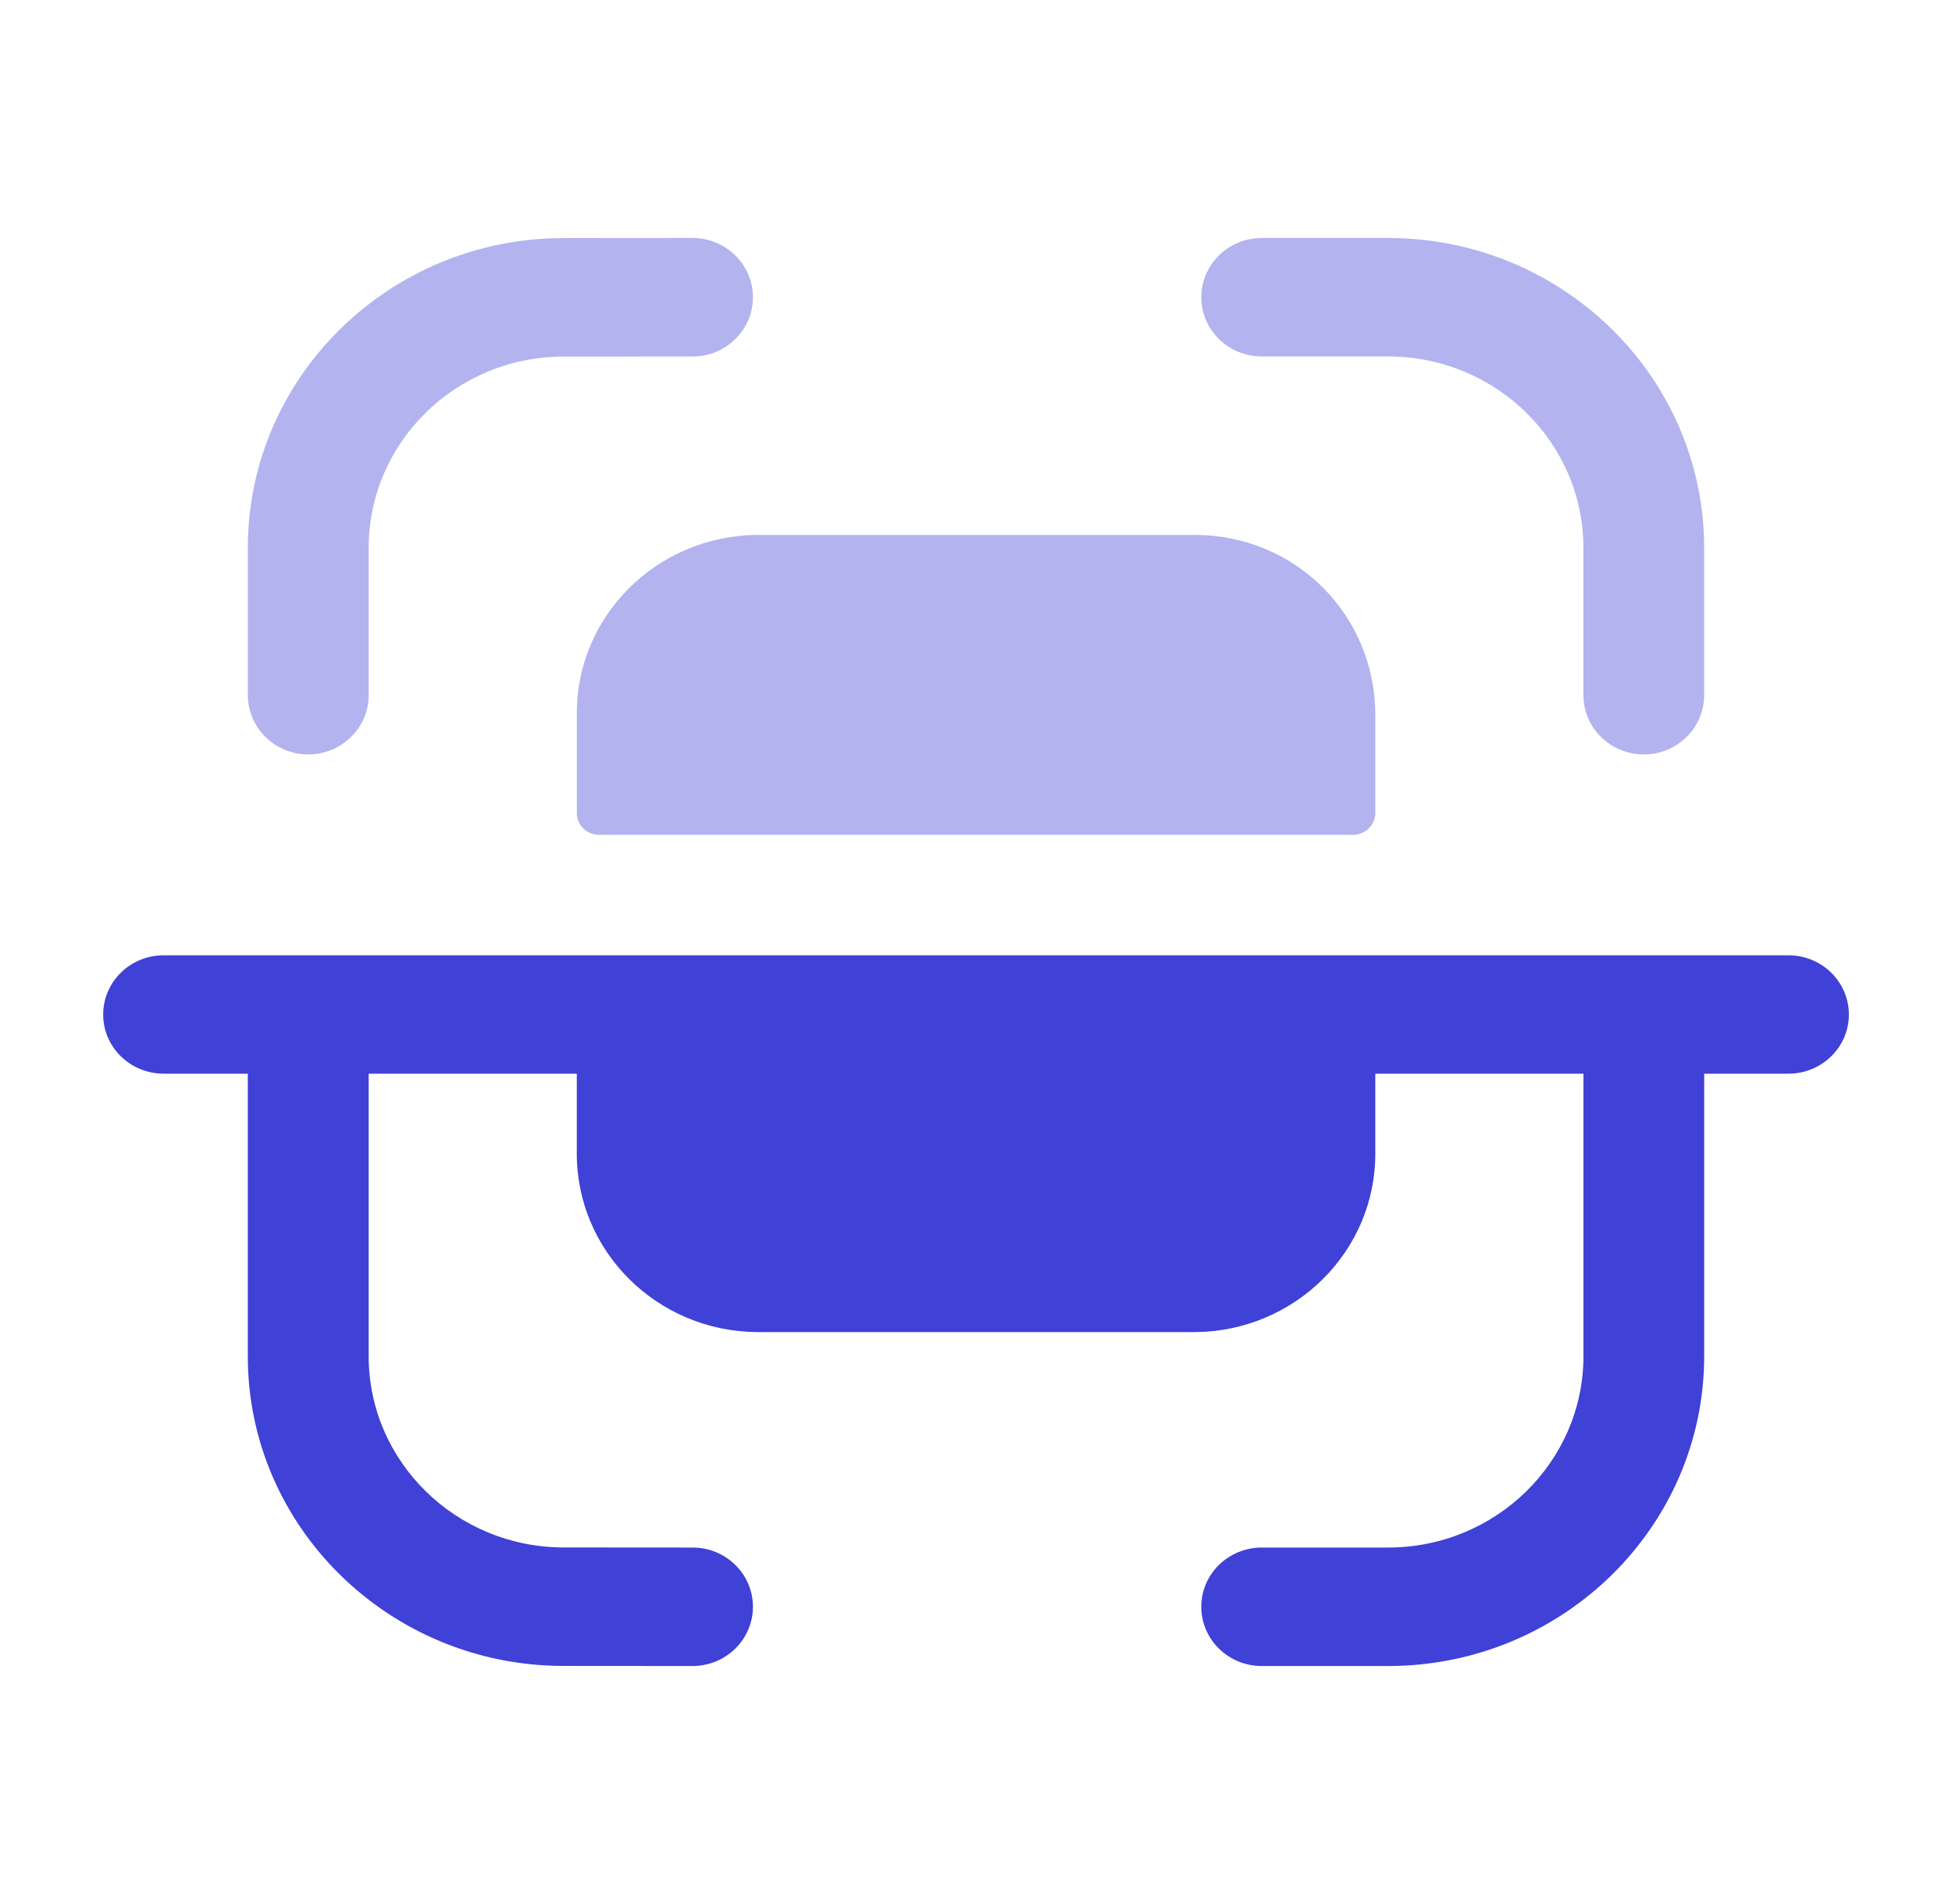
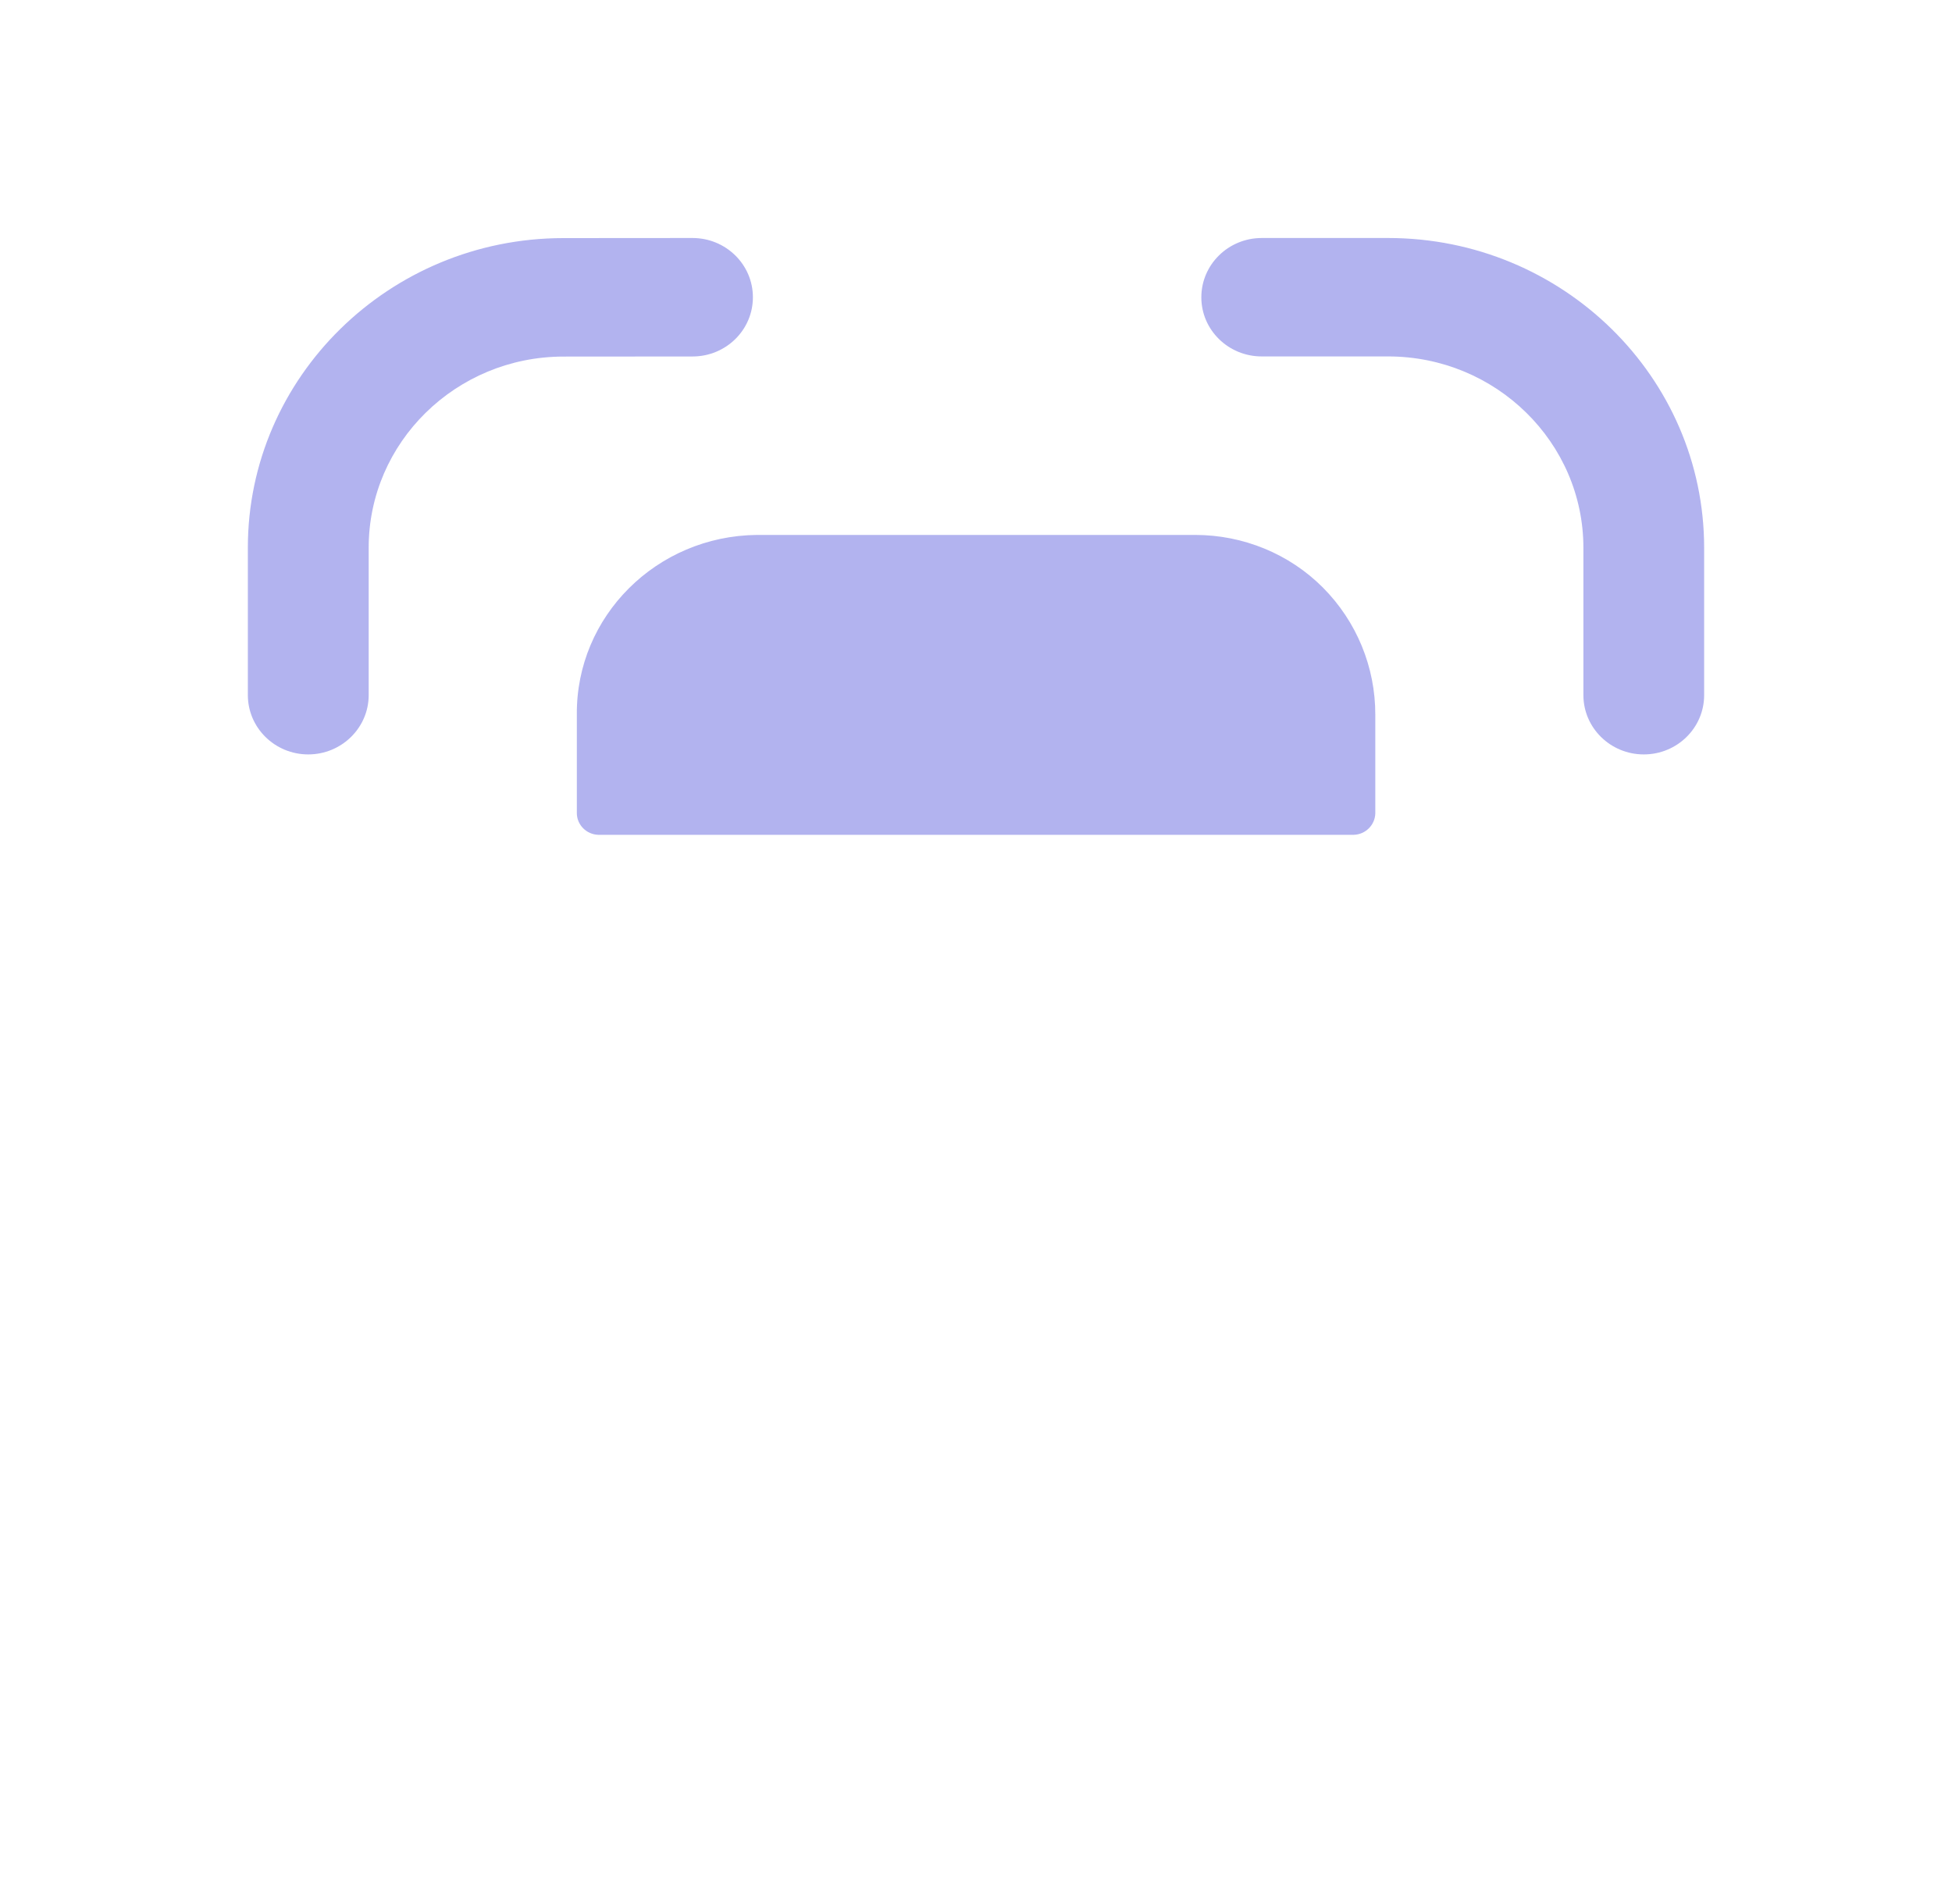
<svg xmlns="http://www.w3.org/2000/svg" width="41" height="40" viewBox="0 0 41 40" fill="none">
  <path opacity="0.4" fill-rule="evenodd" clip-rule="evenodd" d="M15.814 6.245C15.814 5.557 15.246 5 14.546 5H14.544L11.829 5.002C8.178 5.005 5.206 7.922 5.206 11.505V14.603C5.206 15.29 5.774 15.849 6.474 15.849C7.174 15.849 7.744 15.29 7.744 14.603V11.505C7.744 9.293 9.578 7.494 11.831 7.491L14.546 7.489C15.248 7.489 15.814 6.932 15.814 6.245ZM29.156 5H26.501C25.801 5 25.233 5.558 25.233 6.246C25.233 6.932 25.801 7.488 26.501 7.488H29.156C31.418 7.488 33.258 9.292 33.258 11.51V14.604C33.258 15.29 33.826 15.849 34.526 15.849C35.228 15.849 35.794 15.29 35.794 14.604V11.51C35.794 7.919 32.818 5 29.156 5ZM15.897 11.238H25.104C26.112 11.238 27.081 11.635 27.786 12.343C28.496 13.057 28.889 14.016 28.887 15.015V17.09C28.879 17.334 28.681 17.532 28.432 17.538H12.566C12.319 17.53 12.121 17.332 12.116 17.09V15.015C12.097 12.947 13.791 11.259 15.897 11.238Z" fill="#4041D7" />
-   <path d="M37.565 20.069H3.437C2.737 20.069 2.167 20.626 2.167 21.314C2.167 22 2.737 22.556 3.437 22.556H5.205V28.495C5.205 32.078 8.179 34.995 11.83 34.998L14.545 35V35C15.247 35 15.814 34.443 15.815 33.755C15.815 33.068 15.247 32.511 14.547 32.511L11.834 32.509C9.579 32.506 7.744 30.706 7.744 28.495V22.556H12.115V24.208C12.099 26.276 13.79 27.966 15.897 27.985H25.104C27.212 27.966 28.904 26.276 28.887 24.208V22.556H33.259V28.489C33.259 30.708 31.419 32.511 29.157 32.511H26.502C25.8 32.511 25.232 33.068 25.232 33.755C25.232 34.443 25.8 35 26.502 35H29.157C32.817 35 35.795 32.081 35.795 28.489V22.556H37.565C38.265 22.556 38.834 22 38.834 21.314C38.834 20.626 38.265 20.069 37.565 20.069" fill="#4041D7" />
</svg>